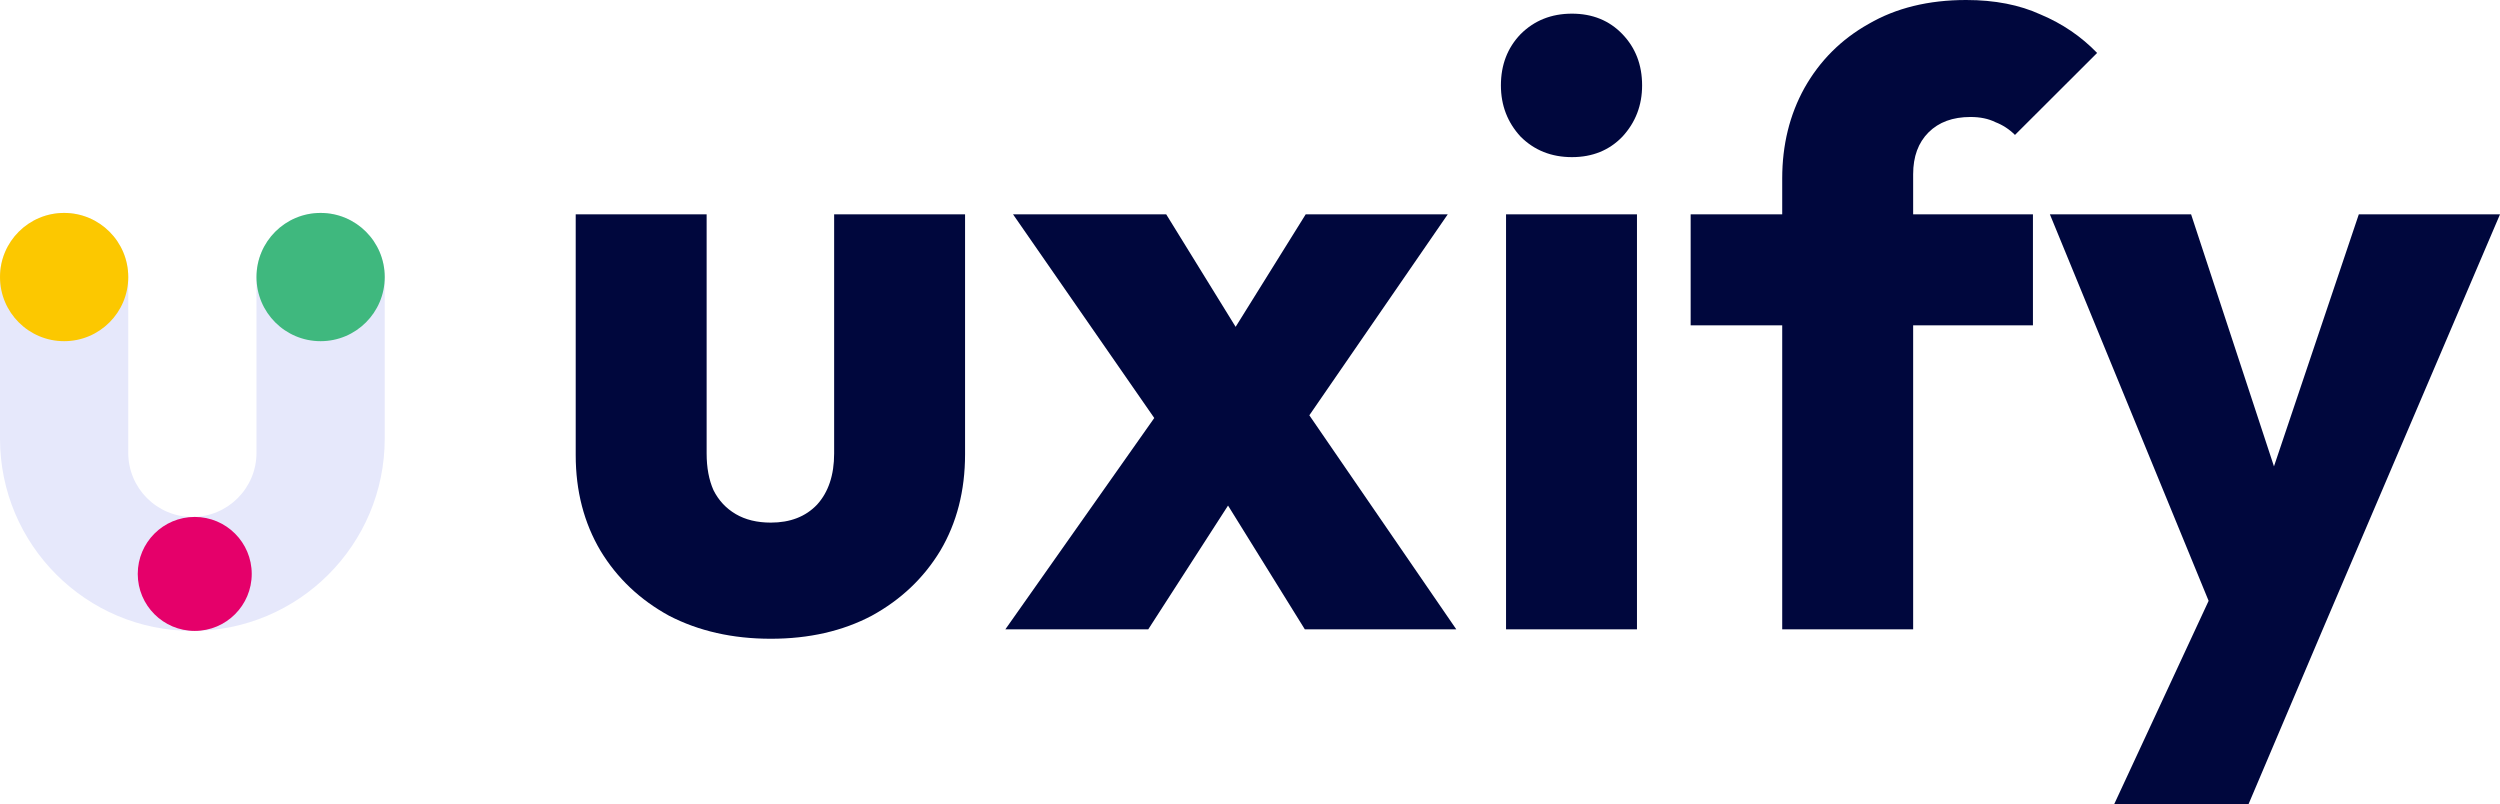
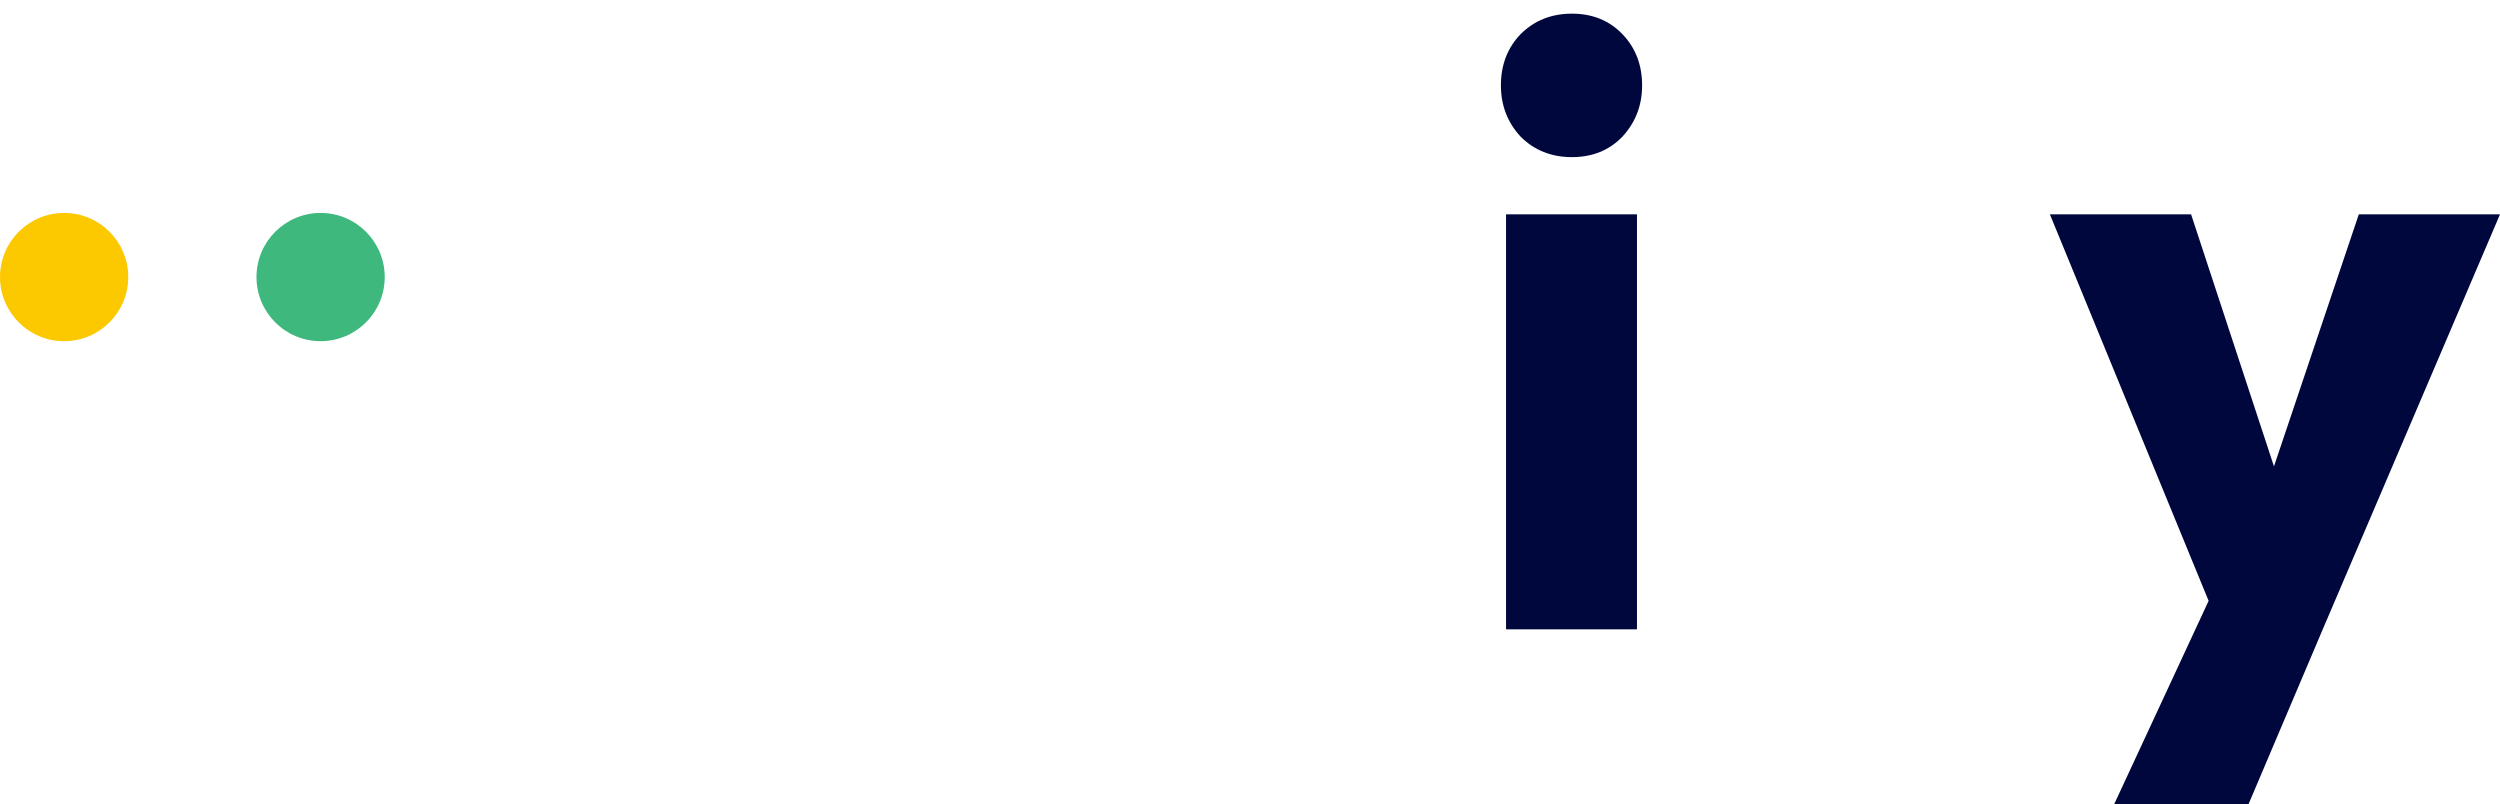
<svg xmlns="http://www.w3.org/2000/svg" width="317" height="102" viewBox="0 0 317 102" fill="none">
-   <path d="M97.739 80.994C92.893 80.994 88.589 80.019 84.827 78.07C81.138 76.049 78.244 73.306 76.147 69.841C74.049 66.304 73 62.261 73 57.713V27.178H89.601V57.497C89.601 59.301 89.891 60.853 90.469 62.153C91.12 63.452 92.061 64.463 93.29 65.185C94.52 65.907 96.003 66.267 97.739 66.267C100.199 66.267 102.152 65.51 103.598 63.994C105.045 62.406 105.769 60.24 105.769 57.497V27.178H122.37V57.605C122.37 62.225 121.321 66.304 119.223 69.841C117.125 73.306 114.232 76.049 110.543 78.07C106.854 80.019 102.586 80.994 97.739 80.994Z" fill="#00073D" />
-   <path d="M165.453 79.802L152.758 59.338L149.177 57.064L128.453 27.178H147.875L159.702 46.344L163.175 48.51L184.659 79.802H165.453ZM127.476 79.802L149.069 49.159L158.509 59.771L145.597 79.802H127.476ZM163.066 56.955L153.626 46.344L165.562 27.178H183.573L163.066 56.955Z" fill="#00073D" />
  <path d="M190.966 79.802V27.178H207.568V79.802H190.966ZM199.321 19.924C196.717 19.924 194.547 19.057 192.811 17.325C191.147 15.52 190.315 13.355 190.315 10.828C190.315 8.229 191.147 6.064 192.811 4.331C194.547 2.599 196.717 1.732 199.321 1.732C201.925 1.732 204.059 2.599 205.723 4.331C207.387 6.064 208.219 8.229 208.219 10.828C208.219 13.355 207.387 15.52 205.723 17.325C204.059 19.057 201.925 19.924 199.321 19.924Z" fill="#00073D" />
-   <path d="M225.985 79.802V22.631C225.985 18.372 226.926 14.546 228.807 11.153C230.76 7.688 233.472 4.981 236.944 3.032C240.417 1.011 244.54 0 249.314 0C252.931 0 256.077 0.614 258.754 1.841C261.503 2.996 263.89 4.62 265.915 6.713L255.499 17.108C254.775 16.386 253.944 15.845 253.003 15.484C252.135 15.051 251.086 14.834 249.857 14.834C247.614 14.834 245.842 15.484 244.54 16.783C243.238 18.083 242.587 19.851 242.587 22.089V79.802H225.985ZM214.375 41.255V27.178H257.777V41.255H214.375Z" fill="#00073D" />
  <path d="M281.627 80.019L259.926 27.178H277.83L291.61 69.083H284.991L299.097 27.178H317L294.431 80.019H281.627ZM268.064 102L283.906 67.892L294.431 80.019L285.1 102H268.064Z" fill="#00073D" />
-   <path d="M0 35.131C0 30.64 3.64 27 8.131 27C12.621 27 16.261 30.64 16.261 35.131V57.415C16.261 61.905 19.902 65.546 24.392 65.546C28.883 65.546 32.523 61.905 32.523 57.415V35.131C32.523 30.64 36.163 27 40.653 27C45.144 27 48.784 30.64 48.784 35.131V55.608C48.784 69.079 37.863 80 24.392 80C10.921 80 0 69.079 0 55.608V35.131Z" fill="#E6E8FB" />
  <circle cx="8.131" cy="35.131" r="8.131" fill="#FCC800" />
  <circle cx="40.653" cy="35.131" r="8.131" fill="#3FB87E" />
-   <path d="M17.466 72.773C17.466 68.781 20.702 65.546 24.693 65.546C28.685 65.546 31.92 68.781 31.92 72.773C31.92 76.764 28.685 80 24.693 80C20.702 80 17.466 76.764 17.466 72.773Z" fill="#E5006A" />
</svg>